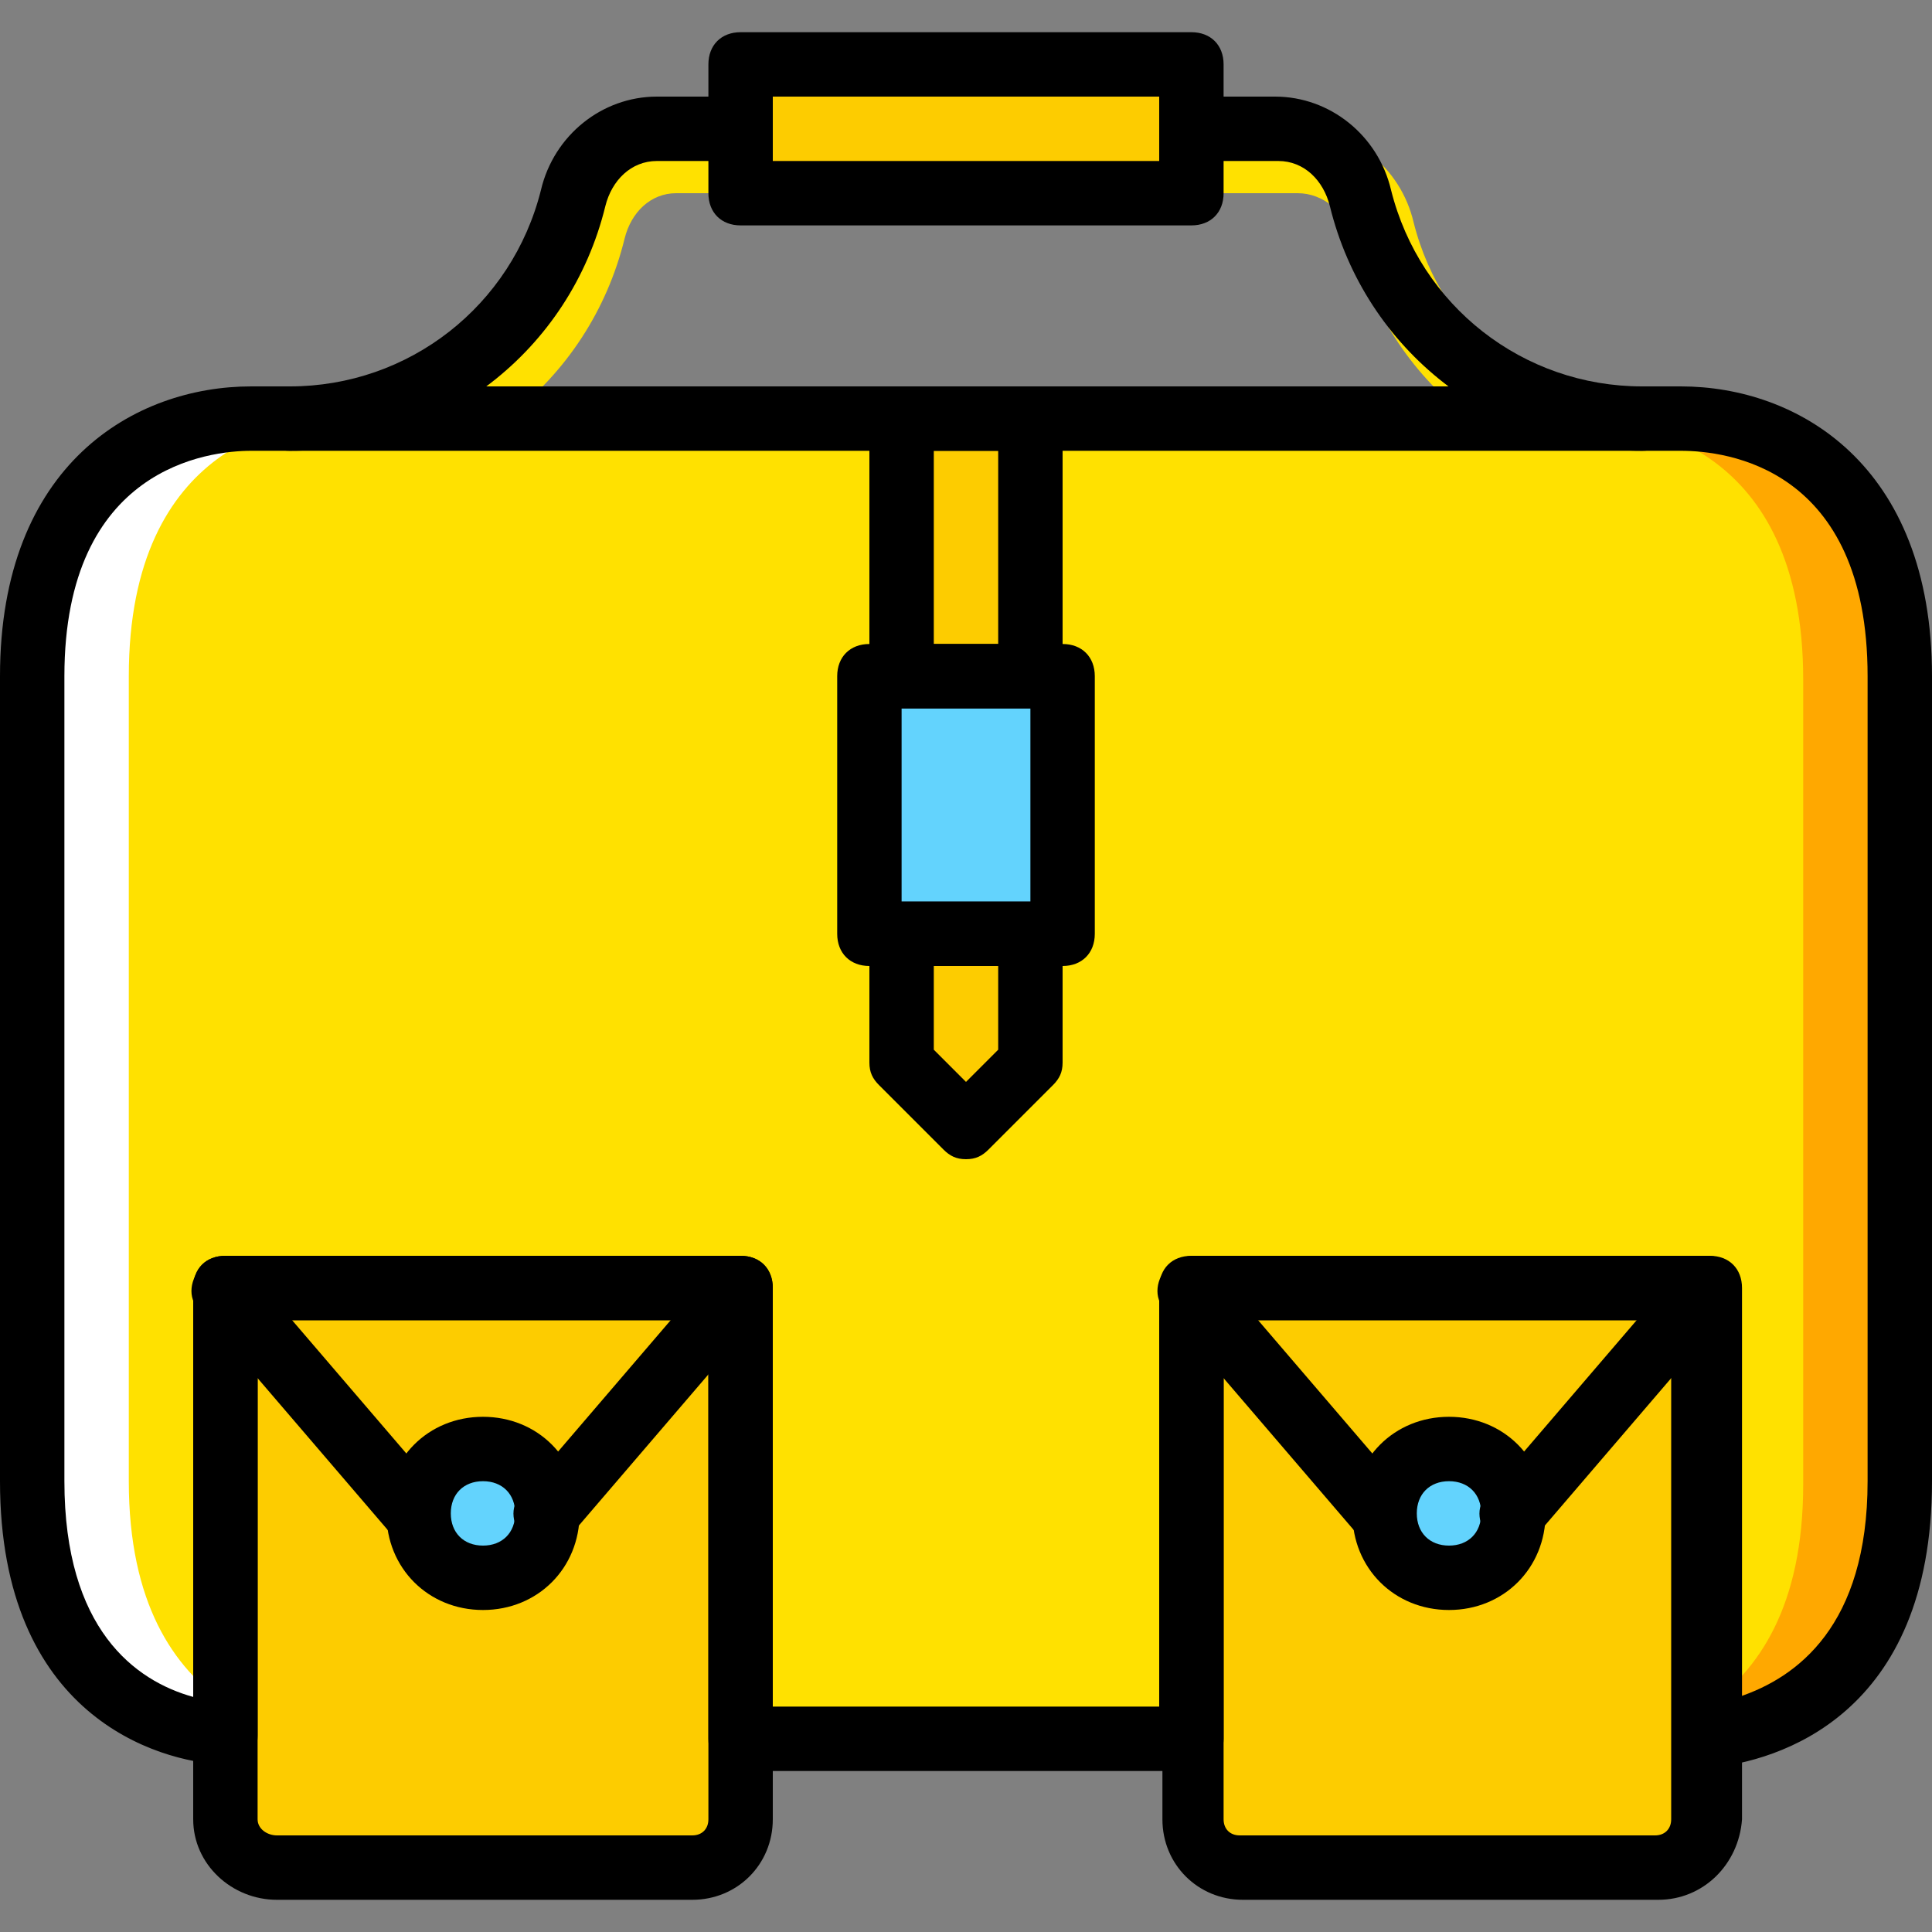
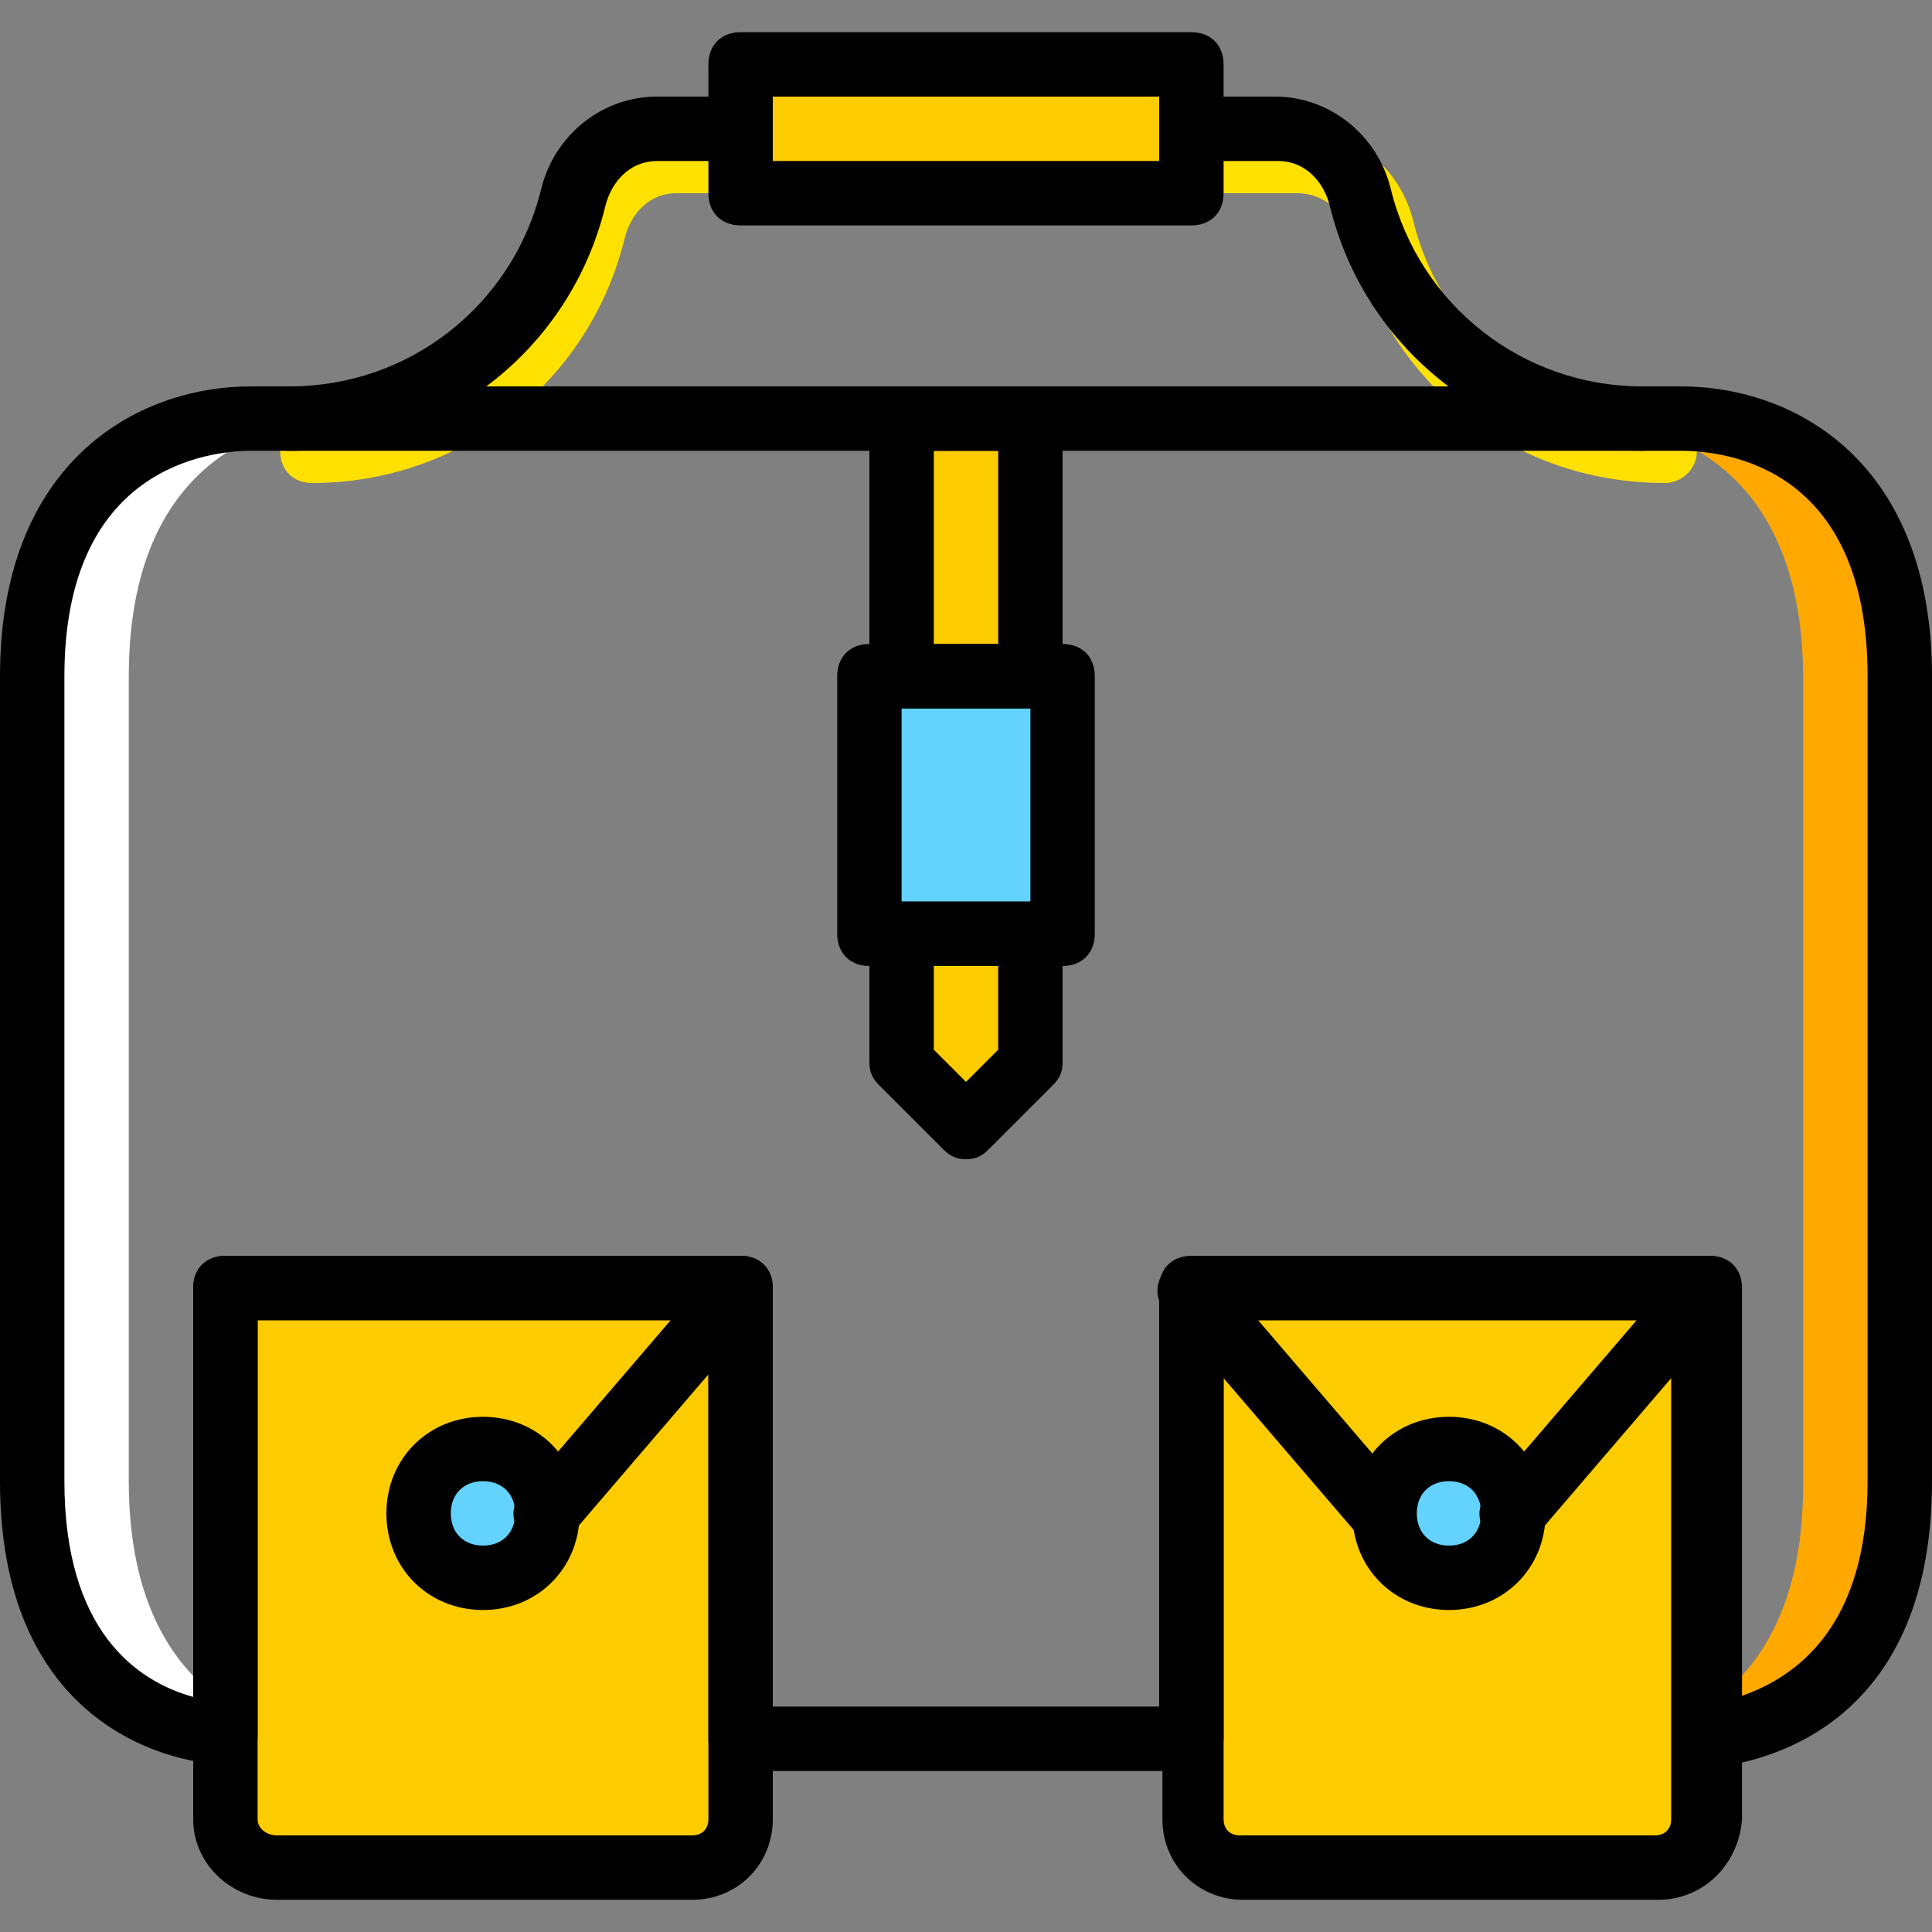
<svg xmlns="http://www.w3.org/2000/svg" height="800px" width="800px" version="1.1" id="Layer_1" viewBox="0 0 503.607 503.607" xml:space="preserve">
  <rect x="0" y="0" width="503.607" height="503.607" fill="#808080" stroke="none" />
  <g transform="translate(1 1)">
-     <path style="fill:#FFE100;" d="M435.459,108.115H250.803H66.148c0,0-58.754-4.197-58.754,67.148v209.836   c0,54.557,34.413,64.63,50.361,67.148V334.738h134.295v117.508h58.754h58.754V334.738h134.295v116.669   c15.948-1.679,50.361-12.59,50.361-67.148V175.262C494.213,103.918,435.459,108.115,435.459,108.115" />
    <path style="fill:#FFA800;" d="M435.459,108.954h-21.823c12.59,0,55.397,5.875,55.397,67.148v209.836   c0,31.895-11.751,48.682-25.18,57.915v8.393c15.948-1.679,50.361-12.59,50.361-67.148V175.262   C494.213,104.757,435.459,108.954,435.459,108.954" />
    <path style="fill:#FFFFFF;" d="M66.148,108.115H87.97c-12.59,0-55.397,5.875-55.397,67.148v209.836   c0,31.895,11.751,48.682,25.18,57.915v9.233c-15.948-1.679-50.361-12.59-50.361-67.148V175.262   C7.393,103.918,66.148,108.115,66.148,108.115" />
    <g>
      <path style="fill:#FFE100;" d="M80.416,124.902c-5.036,0-8.393-3.357-8.393-8.393c0-5.036,3.357-8.393,8.393-8.393    c31.056,0,57.915-20.984,65.469-51.2c3.357-14.269,15.108-24.341,29.377-24.341h21.823c5.036,0,8.393,3.357,8.393,8.393    s-3.357,8.393-8.393,8.393h-21.823c-6.715,0-11.751,5.036-13.43,11.751C152.6,98.882,119.026,124.902,80.416,124.902z" />
      <path style="fill:#FFE100;" d="M432.941,124.902c-39.449,0-72.184-26.02-81.416-63.79c-1.679-6.715-7.554-11.751-14.269-11.751    h-21.823c-5.036,0-8.393-3.357-8.393-8.393s3.357-8.393,8.393-8.393h21.823c14.269,0,26.859,10.072,30.216,24.341    c7.554,30.216,34.413,51.2,65.469,51.2c5.036,0,8.393,3.357,8.393,8.393C441.334,121.544,437.138,124.902,432.941,124.902z" />
    </g>
    <g>
      <polygon style="fill:#FDCC00;" points="192.049,49.361 309.557,49.361 309.557,15.787 192.049,15.787   " />
      <path style="fill:#FDCC00;" d="M179.459,485.82H71.184c-7.554,0-13.43-5.875-13.43-12.59V334.738h134.295v138.492    C192.049,479.944,186.174,485.82,179.459,485.82" />
      <path style="fill:#FDCC00;" d="M431.262,485.82H322.987c-7.554,0-12.59-5.875-12.59-12.59V334.738h134.295v138.492    C443.852,479.944,437.977,485.82,431.262,485.82" />
      <polygon style="fill:#FDCC00;" points="234.016,242.41 267.59,242.41 267.59,275.984 250.803,292.77 234.016,275.984   " />
      <polygon style="fill:#FDCC00;" points="234.016,175.262 267.59,175.262 267.59,108.115 234.016,108.115   " />
    </g>
    <g>
      <polygon style="fill:#63D3FD;" points="225.623,242.41 275.984,242.41 275.984,175.262 225.623,175.262   " />
      <path style="fill:#63D3FD;" d="M141.689,393.492c0,9.233-7.554,16.787-16.787,16.787s-16.787-7.554-16.787-16.787    c0-9.233,7.554-16.787,16.787-16.787S141.689,384.259,141.689,393.492" />
      <path style="fill:#63D3FD;" d="M393.492,393.492c0,9.233-7.554,16.787-16.787,16.787c-9.233,0-16.787-7.554-16.787-16.787    c0-9.233,7.554-16.787,16.787-16.787C385.938,376.705,393.492,384.259,393.492,393.492" />
    </g>
    <path d="M179.459,494.213H71.184c-11.751,0-21.823-9.233-21.823-20.984V334.738c0-5.036,3.357-8.393,8.393-8.393h134.295   c5.036,0,8.393,3.357,8.393,8.393v138.492C200.443,484.98,191.21,494.213,179.459,494.213z M66.148,343.131v130.098   c0,2.518,2.518,4.197,5.036,4.197h108.275c2.518,0,4.197-1.679,4.197-4.197V343.131H66.148z" />
    <path d="M431.262,494.213H322.987c-11.751,0-20.984-9.233-20.984-20.984V334.738c0-5.036,3.357-8.393,8.393-8.393h134.295   c5.036,0,8.393,3.357,8.393,8.393v138.492C452.246,484.98,443.013,494.213,431.262,494.213z M317.951,343.131v130.098   c0,2.518,1.679,4.197,4.197,4.197h108.275c2.518,0,4.197-1.679,4.197-4.197V343.131H317.951z" />
    <path d="M275.984,250.803h-50.361c-5.036,0-8.393-3.357-8.393-8.393v-67.148c0-5.036,3.357-8.393,8.393-8.393h50.361   c5.036,0,8.393,3.357,8.393,8.393v67.148C284.377,247.446,281.02,250.803,275.984,250.803z M234.016,234.016h33.574v-50.361   h-33.574V234.016z" />
    <path d="M250.803,301.164c-2.518,0-4.197-0.839-5.875-2.518l-16.787-16.787c-1.679-1.679-2.518-3.357-2.518-5.875V242.41   c0-5.036,3.357-8.393,8.393-8.393h33.574c5.036,0,8.393,3.357,8.393,8.393v33.574c0,2.518-0.839,4.197-2.518,5.875l-16.787,16.787   C255,300.325,253.321,301.164,250.803,301.164z M242.41,272.626l8.393,8.393l8.393-8.393v-21.823H242.41V272.626z" />
    <path d="M267.59,183.656h-33.574c-5.036,0-8.393-3.357-8.393-8.393v-67.148c0-5.036,3.357-8.393,8.393-8.393h33.574   c5.036,0,8.393,3.357,8.393,8.393v67.148C275.984,180.298,272.626,183.656,267.59,183.656z M242.41,166.869h16.787v-50.361H242.41   V166.869z" />
    <path d="M309.557,460.639H192.049c-5.036,0-8.393-3.357-8.393-8.393V343.131H66.148v108.275c0,2.518-0.839,5.036-2.518,5.875   c-1.679,1.679-4.197,2.518-6.715,1.679C40.128,458.121-1,446.37-1,385.098V175.262c0-55.397,35.252-75.541,65.469-75.541   c1.679,0,2.518,0,2.518,0h368.472c0,0,0.839,0,1.679,0c30.216,0,65.469,20.144,65.469,75.541v209.836   c0,61.272-40.289,73.023-57.915,74.702c-2.518,0-5.036-0.839-6.715-1.679c-1.679-1.679-2.518-4.197-2.518-5.875V343.131H317.951   v109.115C317.951,456.443,314.593,460.639,309.557,460.639z M200.443,443.852h100.721V334.738c0-5.036,3.357-8.393,8.393-8.393   h134.295c5.036,0,8.393,3.357,8.393,8.393v106.597c15.108-5.036,33.574-18.466,33.574-56.236V175.262   c0-54.557-36.931-58.754-48.682-58.754h-1.679H66.148h-1.679c-10.911,0-48.682,4.197-48.682,58.754v209.836   c0,38.61,18.466,52.039,33.574,56.236V334.738c0-5.036,3.357-8.393,8.393-8.393h134.295c5.036,0,8.393,3.357,8.393,8.393V443.852z" />
    <path d="M124.902,418.672c-14.269,0-25.18-10.911-25.18-25.18s10.911-25.18,25.18-25.18s25.18,10.911,25.18,25.18   S139.17,418.672,124.902,418.672z M124.902,385.098c-5.036,0-8.393,3.357-8.393,8.393c0,5.036,3.357,8.393,8.393,8.393   c5.036,0,8.393-3.357,8.393-8.393C133.295,388.456,129.938,385.098,124.902,385.098z" />
-     <path d="M108.115,401.885c-2.518,0-5.036-0.839-6.715-2.518l-50.361-58.754c-3.357-3.357-2.518-8.393,0.839-11.751   c3.357-3.357,8.393-2.518,11.751,0.839l50.361,58.754c3.357,3.357,2.518,8.393-0.839,11.751   C112.311,401.046,110.633,401.885,108.115,401.885z" />
    <path d="M141.689,401.885c-1.679,0-4.197-0.839-5.875-1.679c-3.357-3.357-4.197-8.393-0.839-11.751l50.361-58.754   c3.357-3.357,8.393-4.197,11.751-0.839s4.197,8.393,0.839,11.751l-50.361,58.754C146.725,401.046,144.207,401.885,141.689,401.885z   " />
    <path d="M376.705,418.672c-14.269,0-25.18-10.911-25.18-25.18s10.911-25.18,25.18-25.18s25.18,10.911,25.18,25.18   S390.974,418.672,376.705,418.672z M376.705,385.098c-5.036,0-8.393,3.357-8.393,8.393c0,5.036,3.357,8.393,8.393,8.393   s8.393-3.357,8.393-8.393C385.098,388.456,381.741,385.098,376.705,385.098z" />
    <path d="M359.918,401.885c-2.518,0-5.036-0.839-6.715-2.518l-50.361-58.754c-3.357-3.357-2.518-8.393,0.839-11.751   s9.233-2.518,11.751,0.839l50.361,58.754c3.357,3.357,2.518,8.393-0.839,11.751C364.115,401.046,362.436,401.885,359.918,401.885z" />
    <path d="M393.492,401.885c-1.679,0-4.197-0.839-5.875-1.679c-3.357-3.357-4.197-8.393-0.839-11.751l50.361-58.754   c3.357-3.357,8.393-4.197,11.751-0.839s4.197,8.393,0.839,11.751l-50.361,58.754C398.528,401.046,396.01,401.885,393.492,401.885z" />
    <path d="M309.557,57.754H192.049c-5.036,0-8.393-3.357-8.393-8.393V15.787c0-5.036,3.357-8.393,8.393-8.393h117.508   c5.036,0,8.393,3.357,8.393,8.393v33.574C317.951,54.397,314.593,57.754,309.557,57.754z M200.443,40.967h100.721V24.18H200.443   V40.967z" />
    <path d="M74.541,116.508c-5.036,0-8.393-3.357-8.393-8.393c0-5.036,3.357-8.393,8.393-8.393c31.056,0,57.915-20.984,65.469-51.2   c3.357-14.269,15.948-24.341,30.216-24.341h21.823c5.036,0,8.393,3.357,8.393,8.393s-3.357,8.393-8.393,8.393h-21.823   c-6.715,0-11.751,5.036-13.43,11.751C147.564,90.489,113.99,116.508,74.541,116.508z" />
    <path d="M427.066,116.508c-38.61,0-72.184-26.02-81.416-63.79c-1.679-6.715-6.715-11.751-13.429-11.751h-22.662   c-5.036,0-8.393-3.357-8.393-8.393s3.357-8.393,8.393-8.393h21.823c14.269,0,26.859,10.072,30.216,24.341   c7.554,30.216,34.413,51.2,65.469,51.2c5.036,0,8.393,3.357,8.393,8.393C435.459,113.151,432.102,116.508,427.066,116.508z" />
  </g>
</svg>